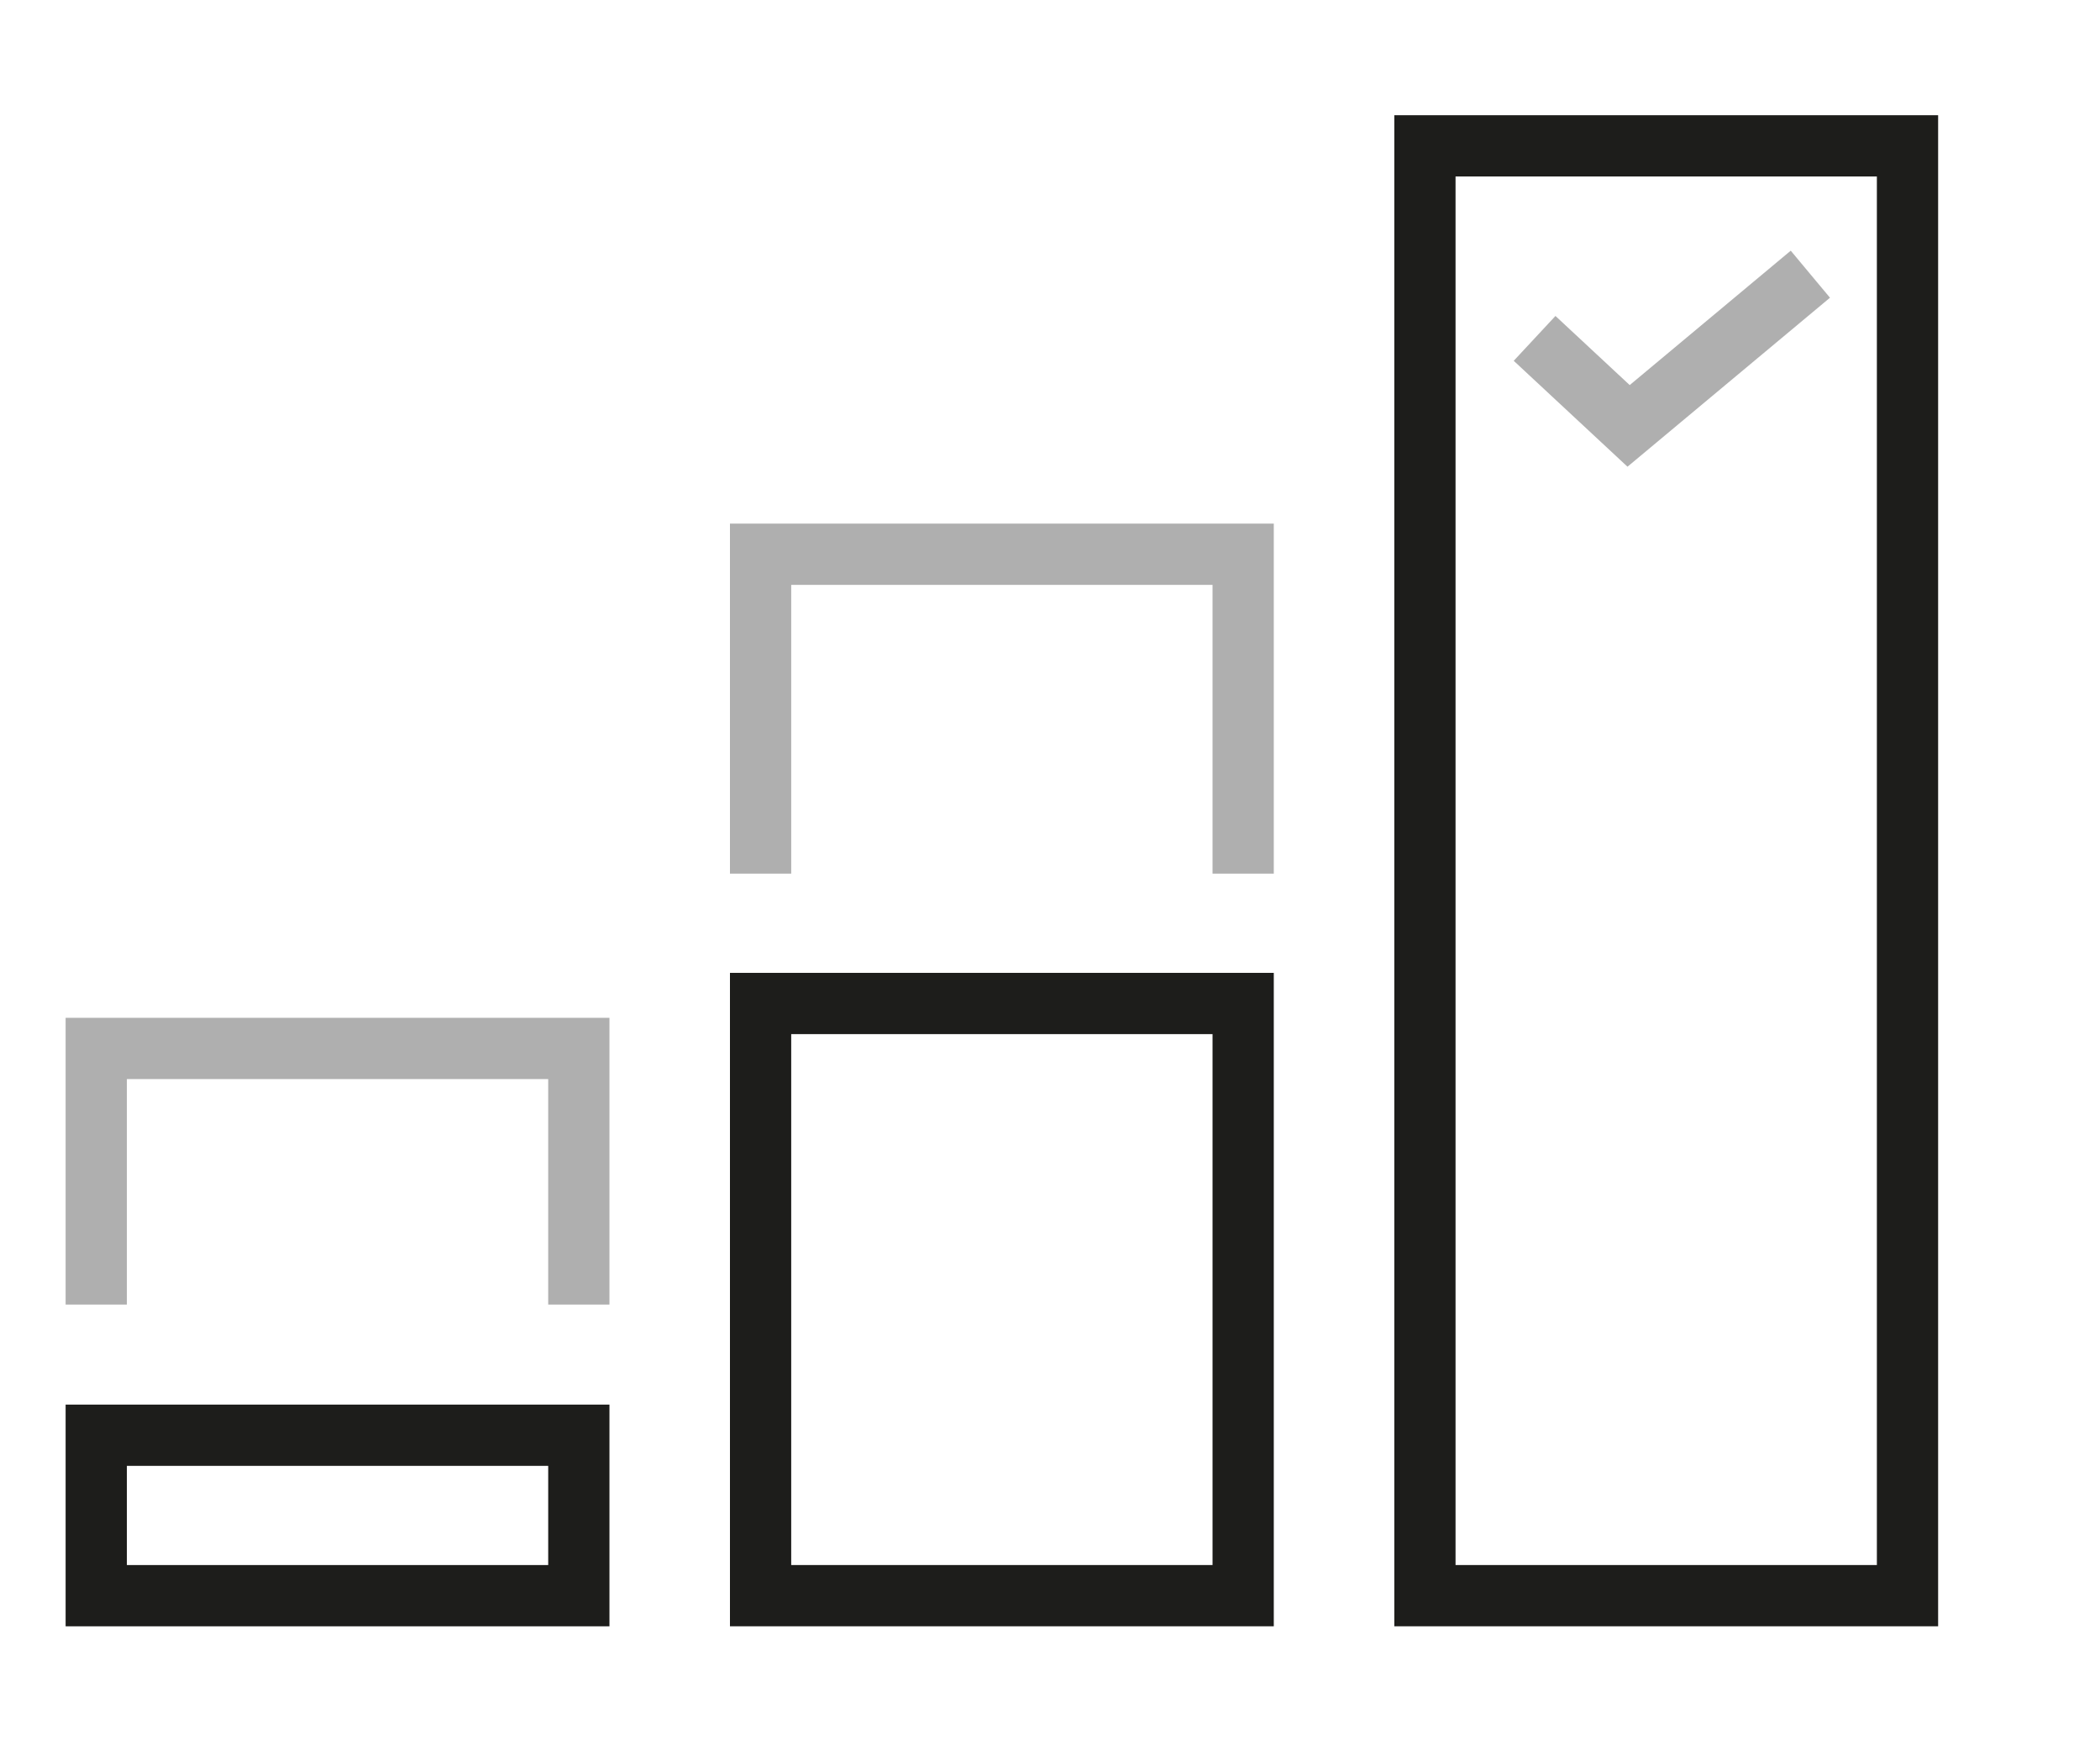
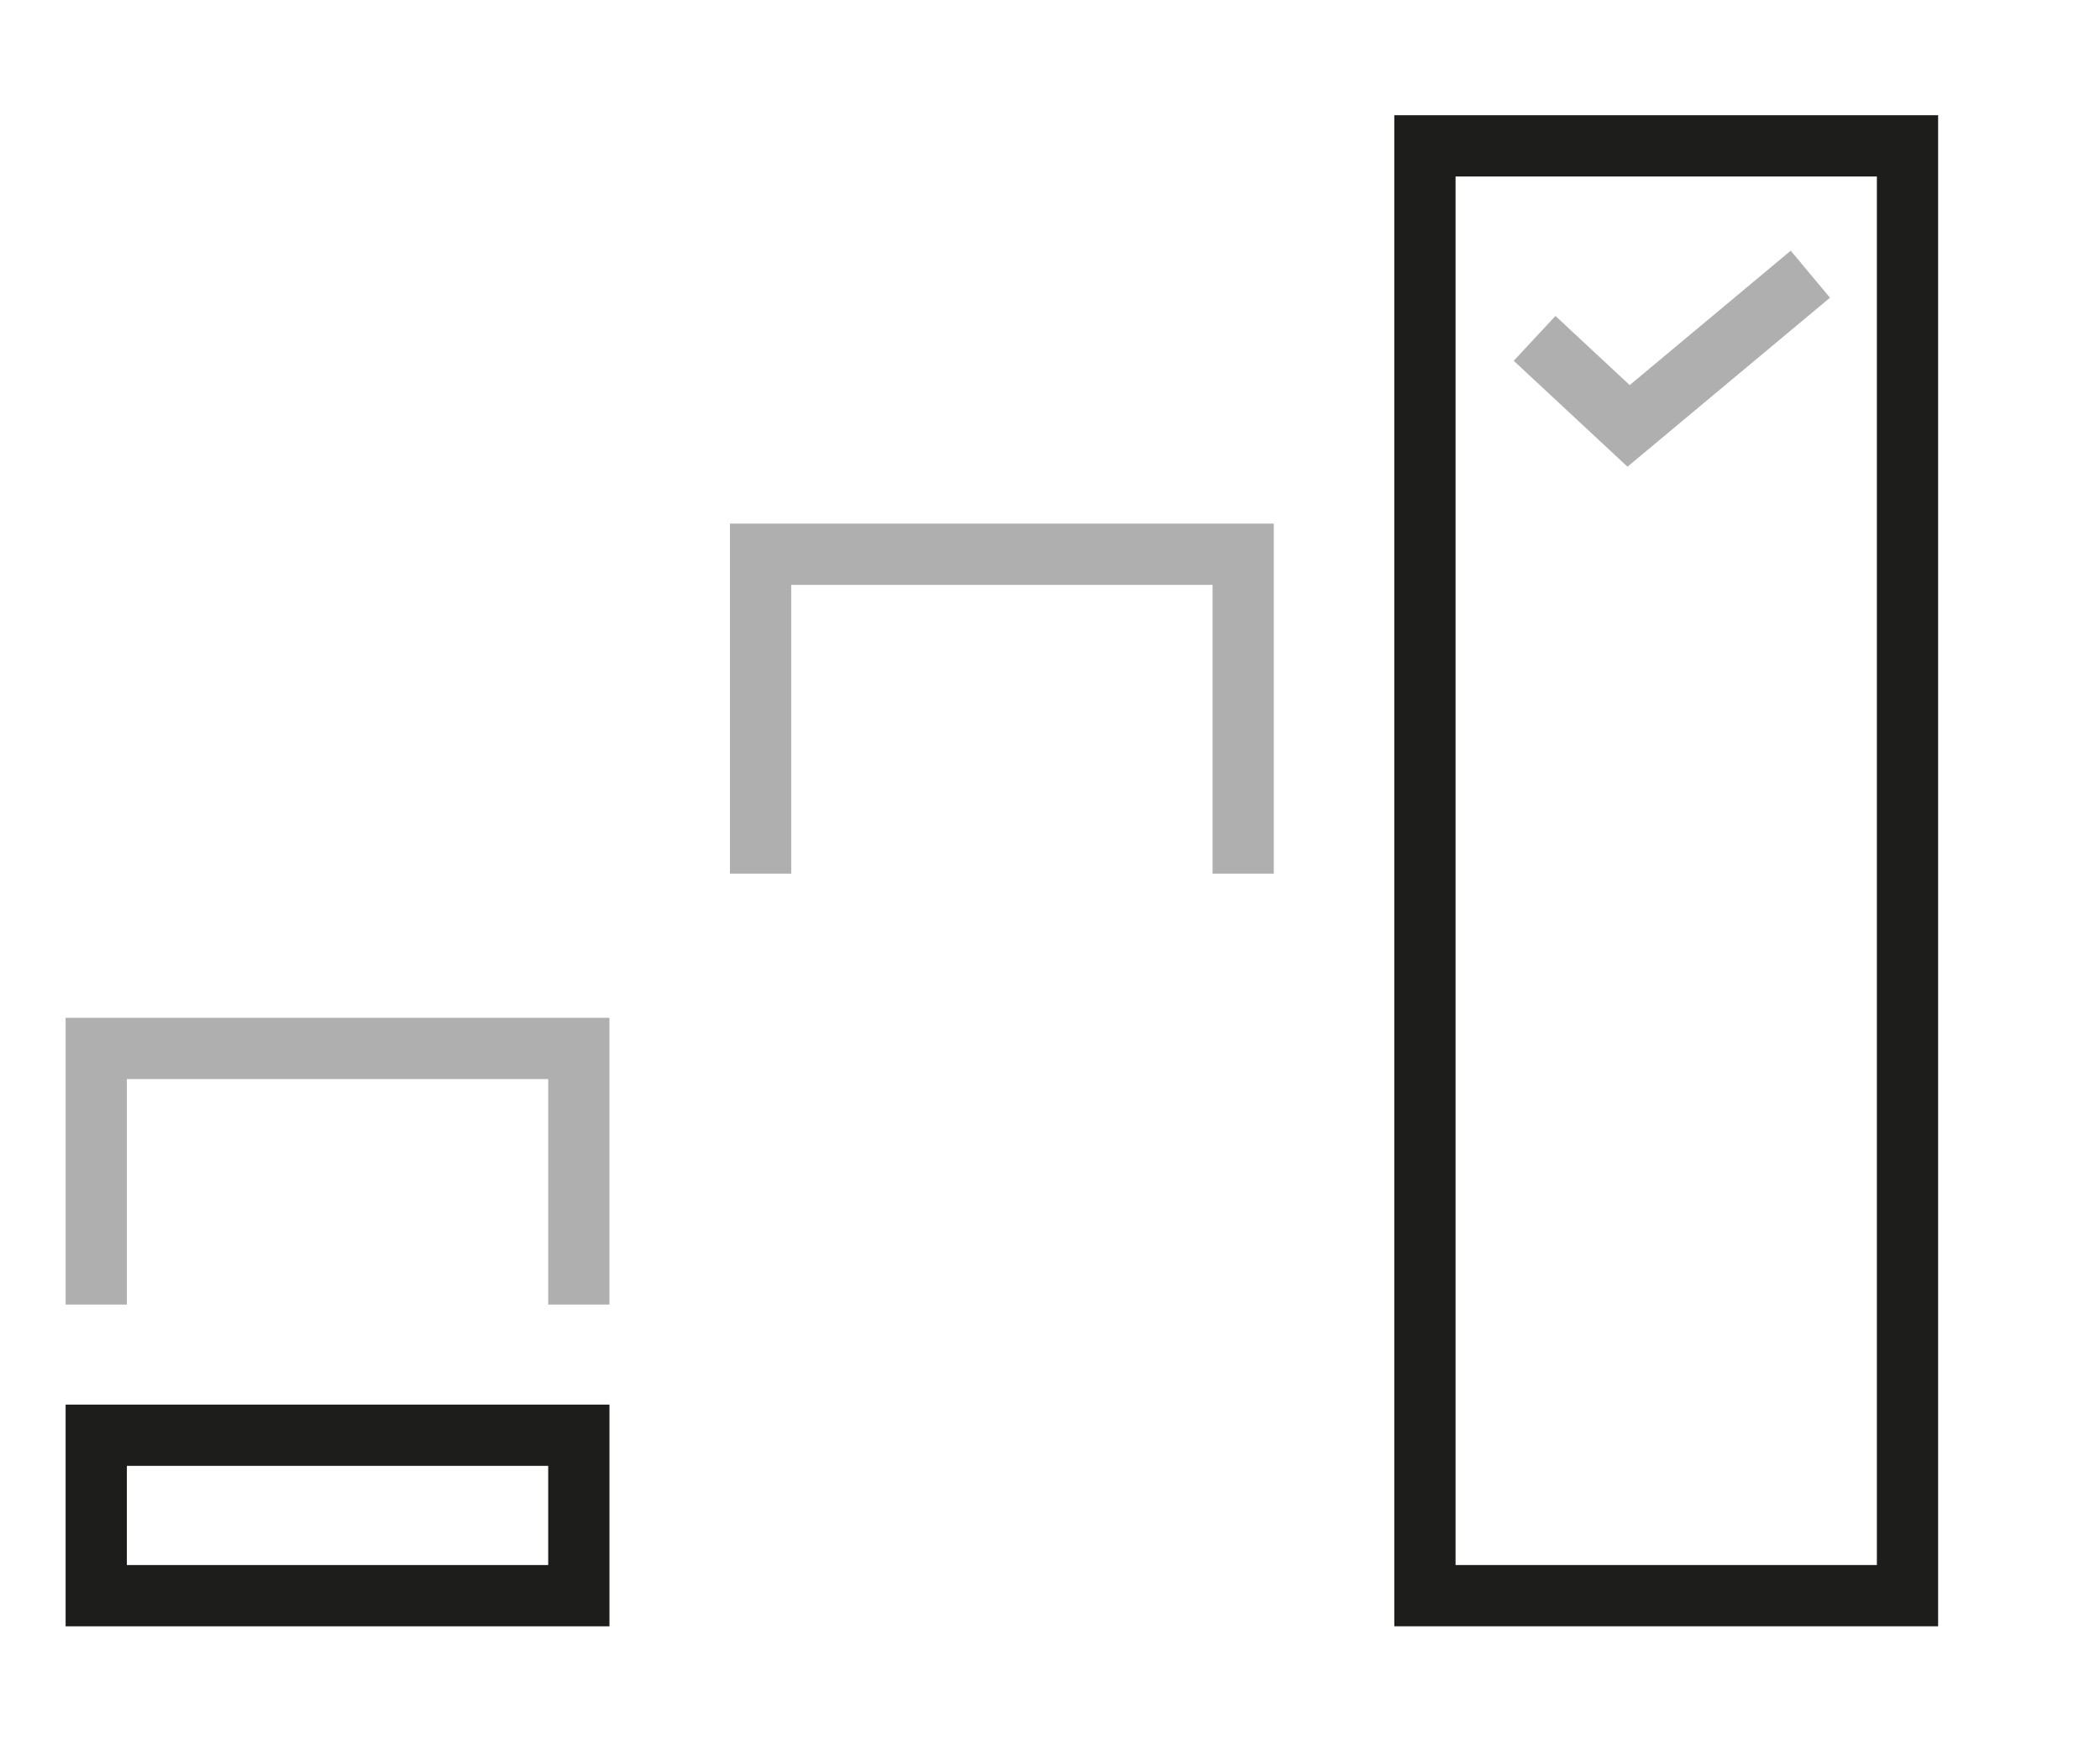
<svg xmlns="http://www.w3.org/2000/svg" id="Ebene_1" version="1.1" viewBox="0 0 120 100">
  <polyline points="43.462 49.914 43.462 31.666 71.038 31.666 71.038 49.914" fill="none" stroke="#afafaf" stroke-miterlimit="10" stroke-width="3.5" />
  <polyline points="5.5 74.534 5.5 59.902 33.076 59.902 33.076 74.534" fill="none" stroke="#afafaf" stroke-miterlimit="10" stroke-width="3.5" />
  <rect x="81.424" y="8.333" width="27.576" height="82.833" fill="none" stroke="#1d1d1b" stroke-miterlimit="10" stroke-width="3.5" />
-   <rect x="43.462" y="57.333" width="27.576" height="33.833" fill="none" stroke="#1d1d1b" stroke-miterlimit="10" stroke-width="3.5" />
  <rect x="5.5" y="82" width="27.576" height="9.167" fill="none" stroke="#1d1d1b" stroke-miterlimit="10" stroke-width="3.5" />
  <polyline points="87.691 19.333 93.063 24.333 103.449 15.666" fill="none" stroke="#afafaf" stroke-miterlimit="10" stroke-width="3.5" />
</svg>